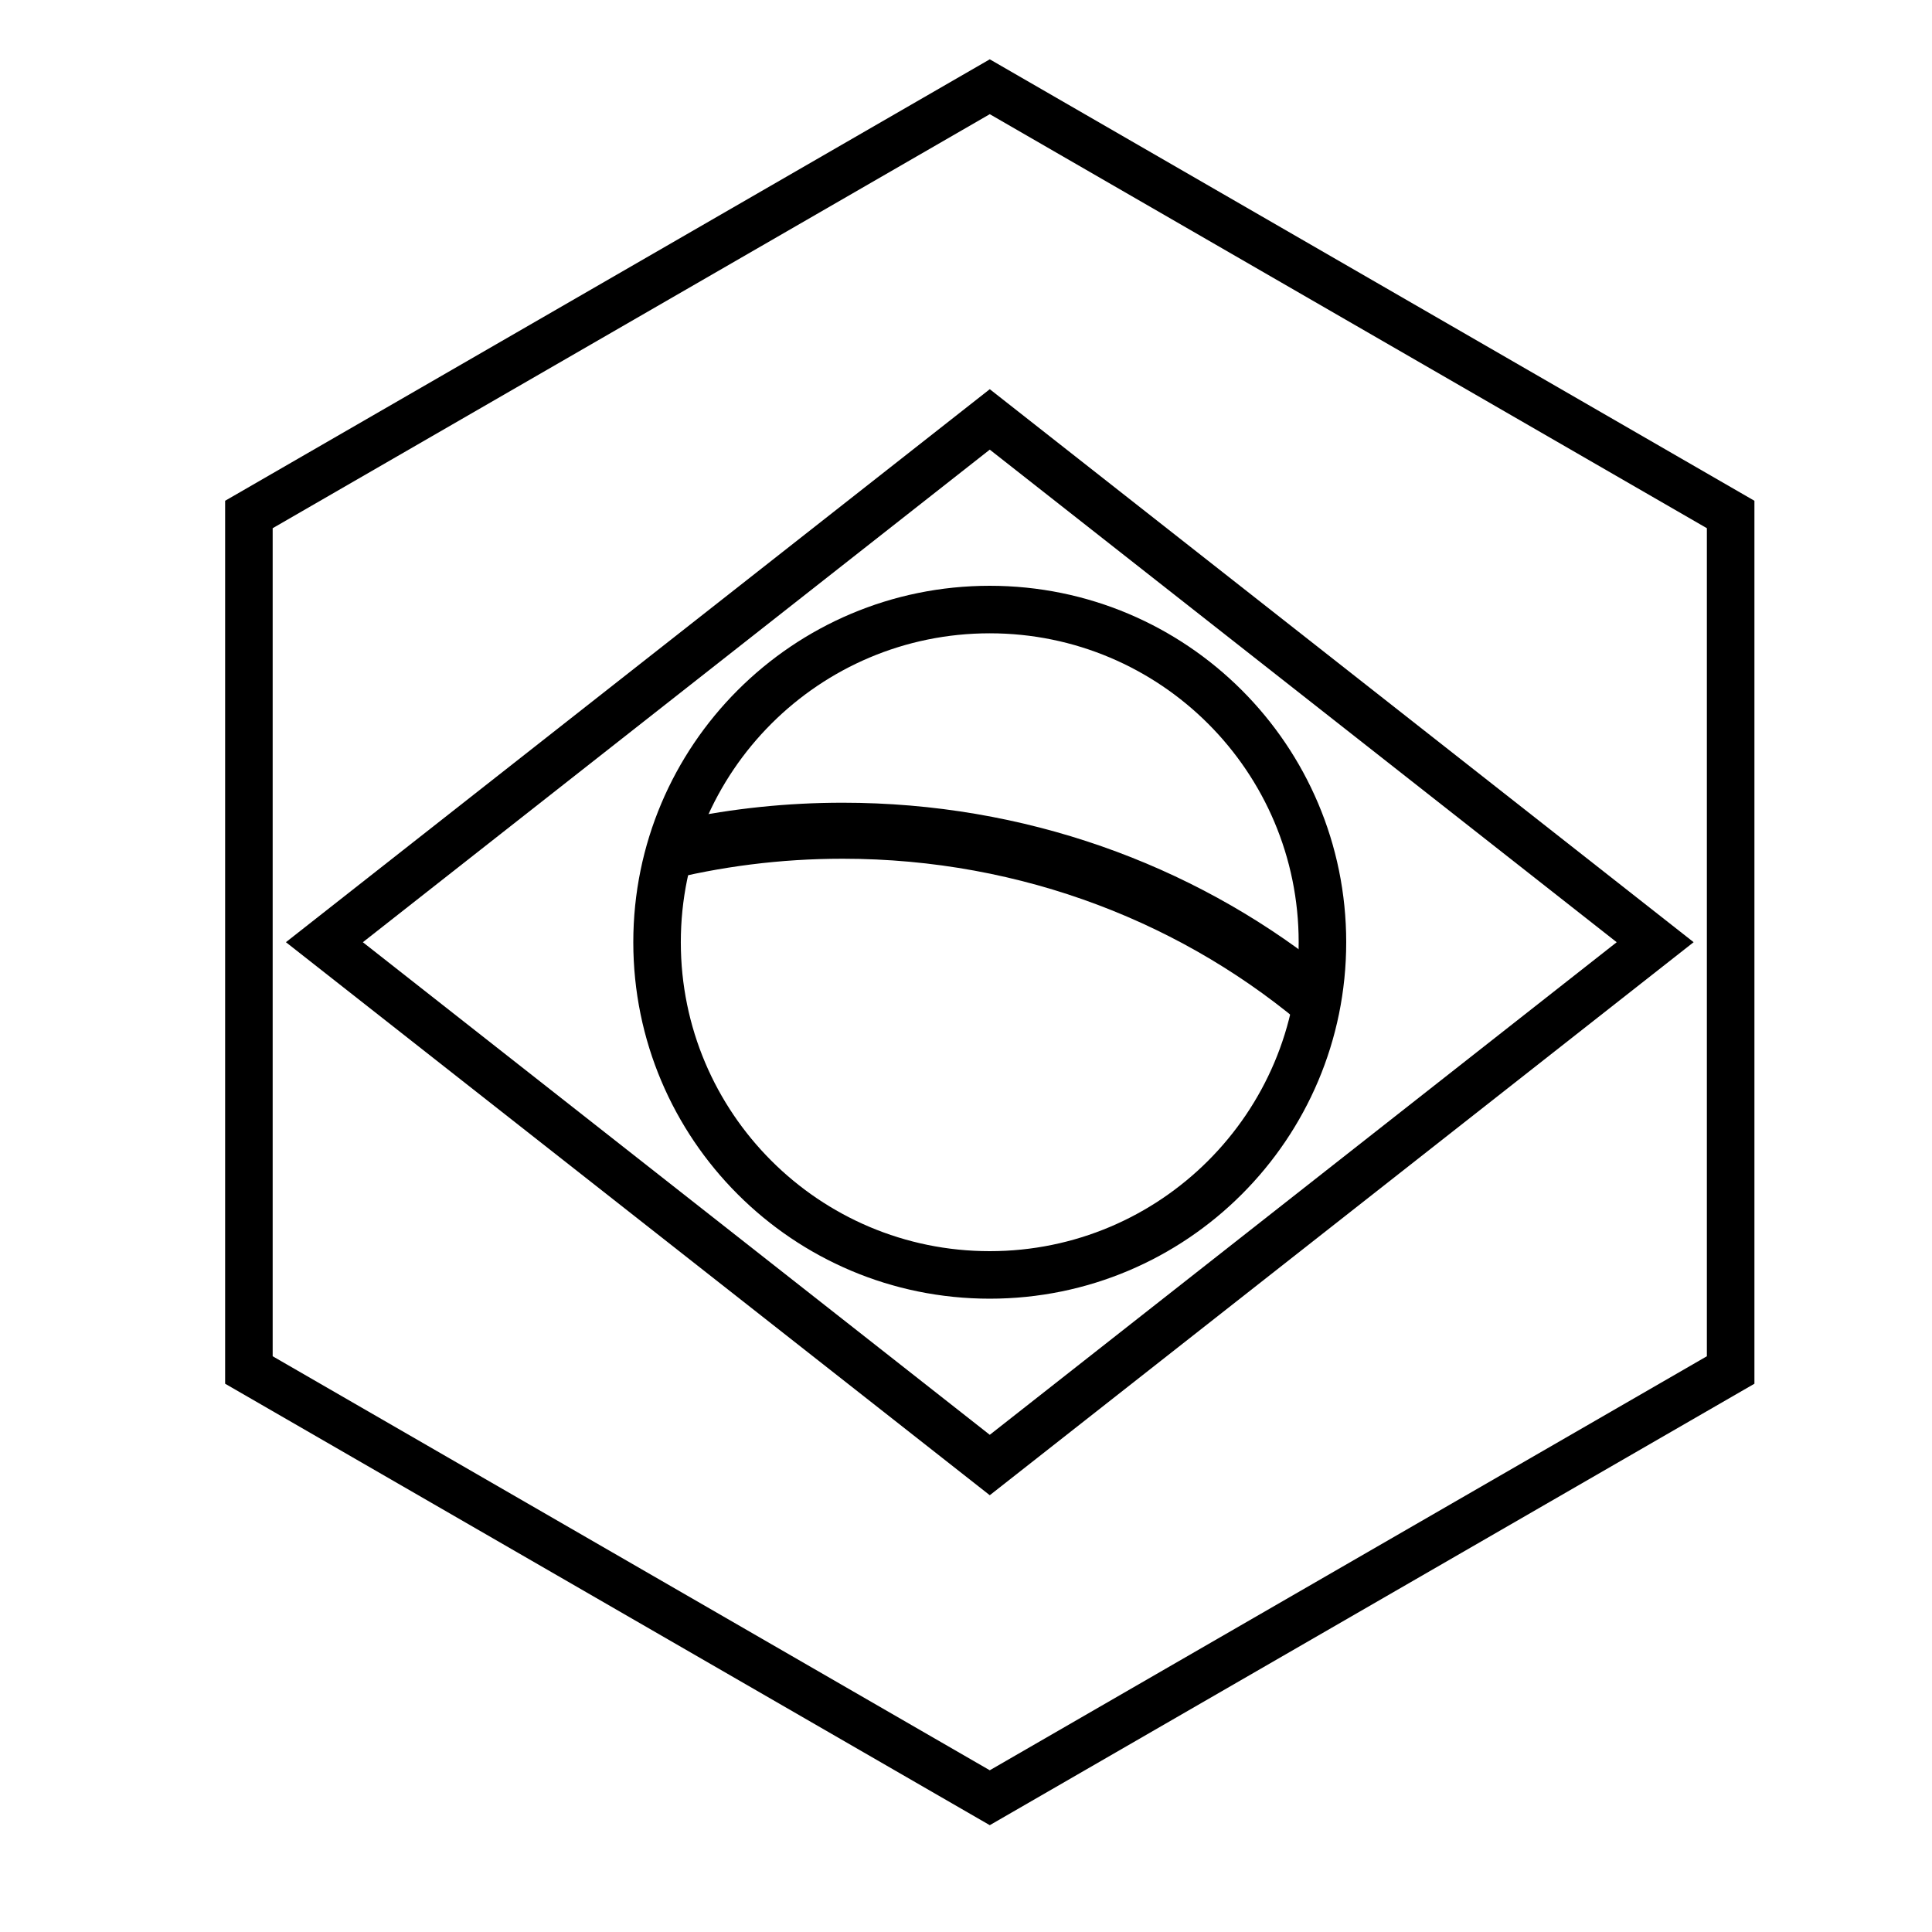
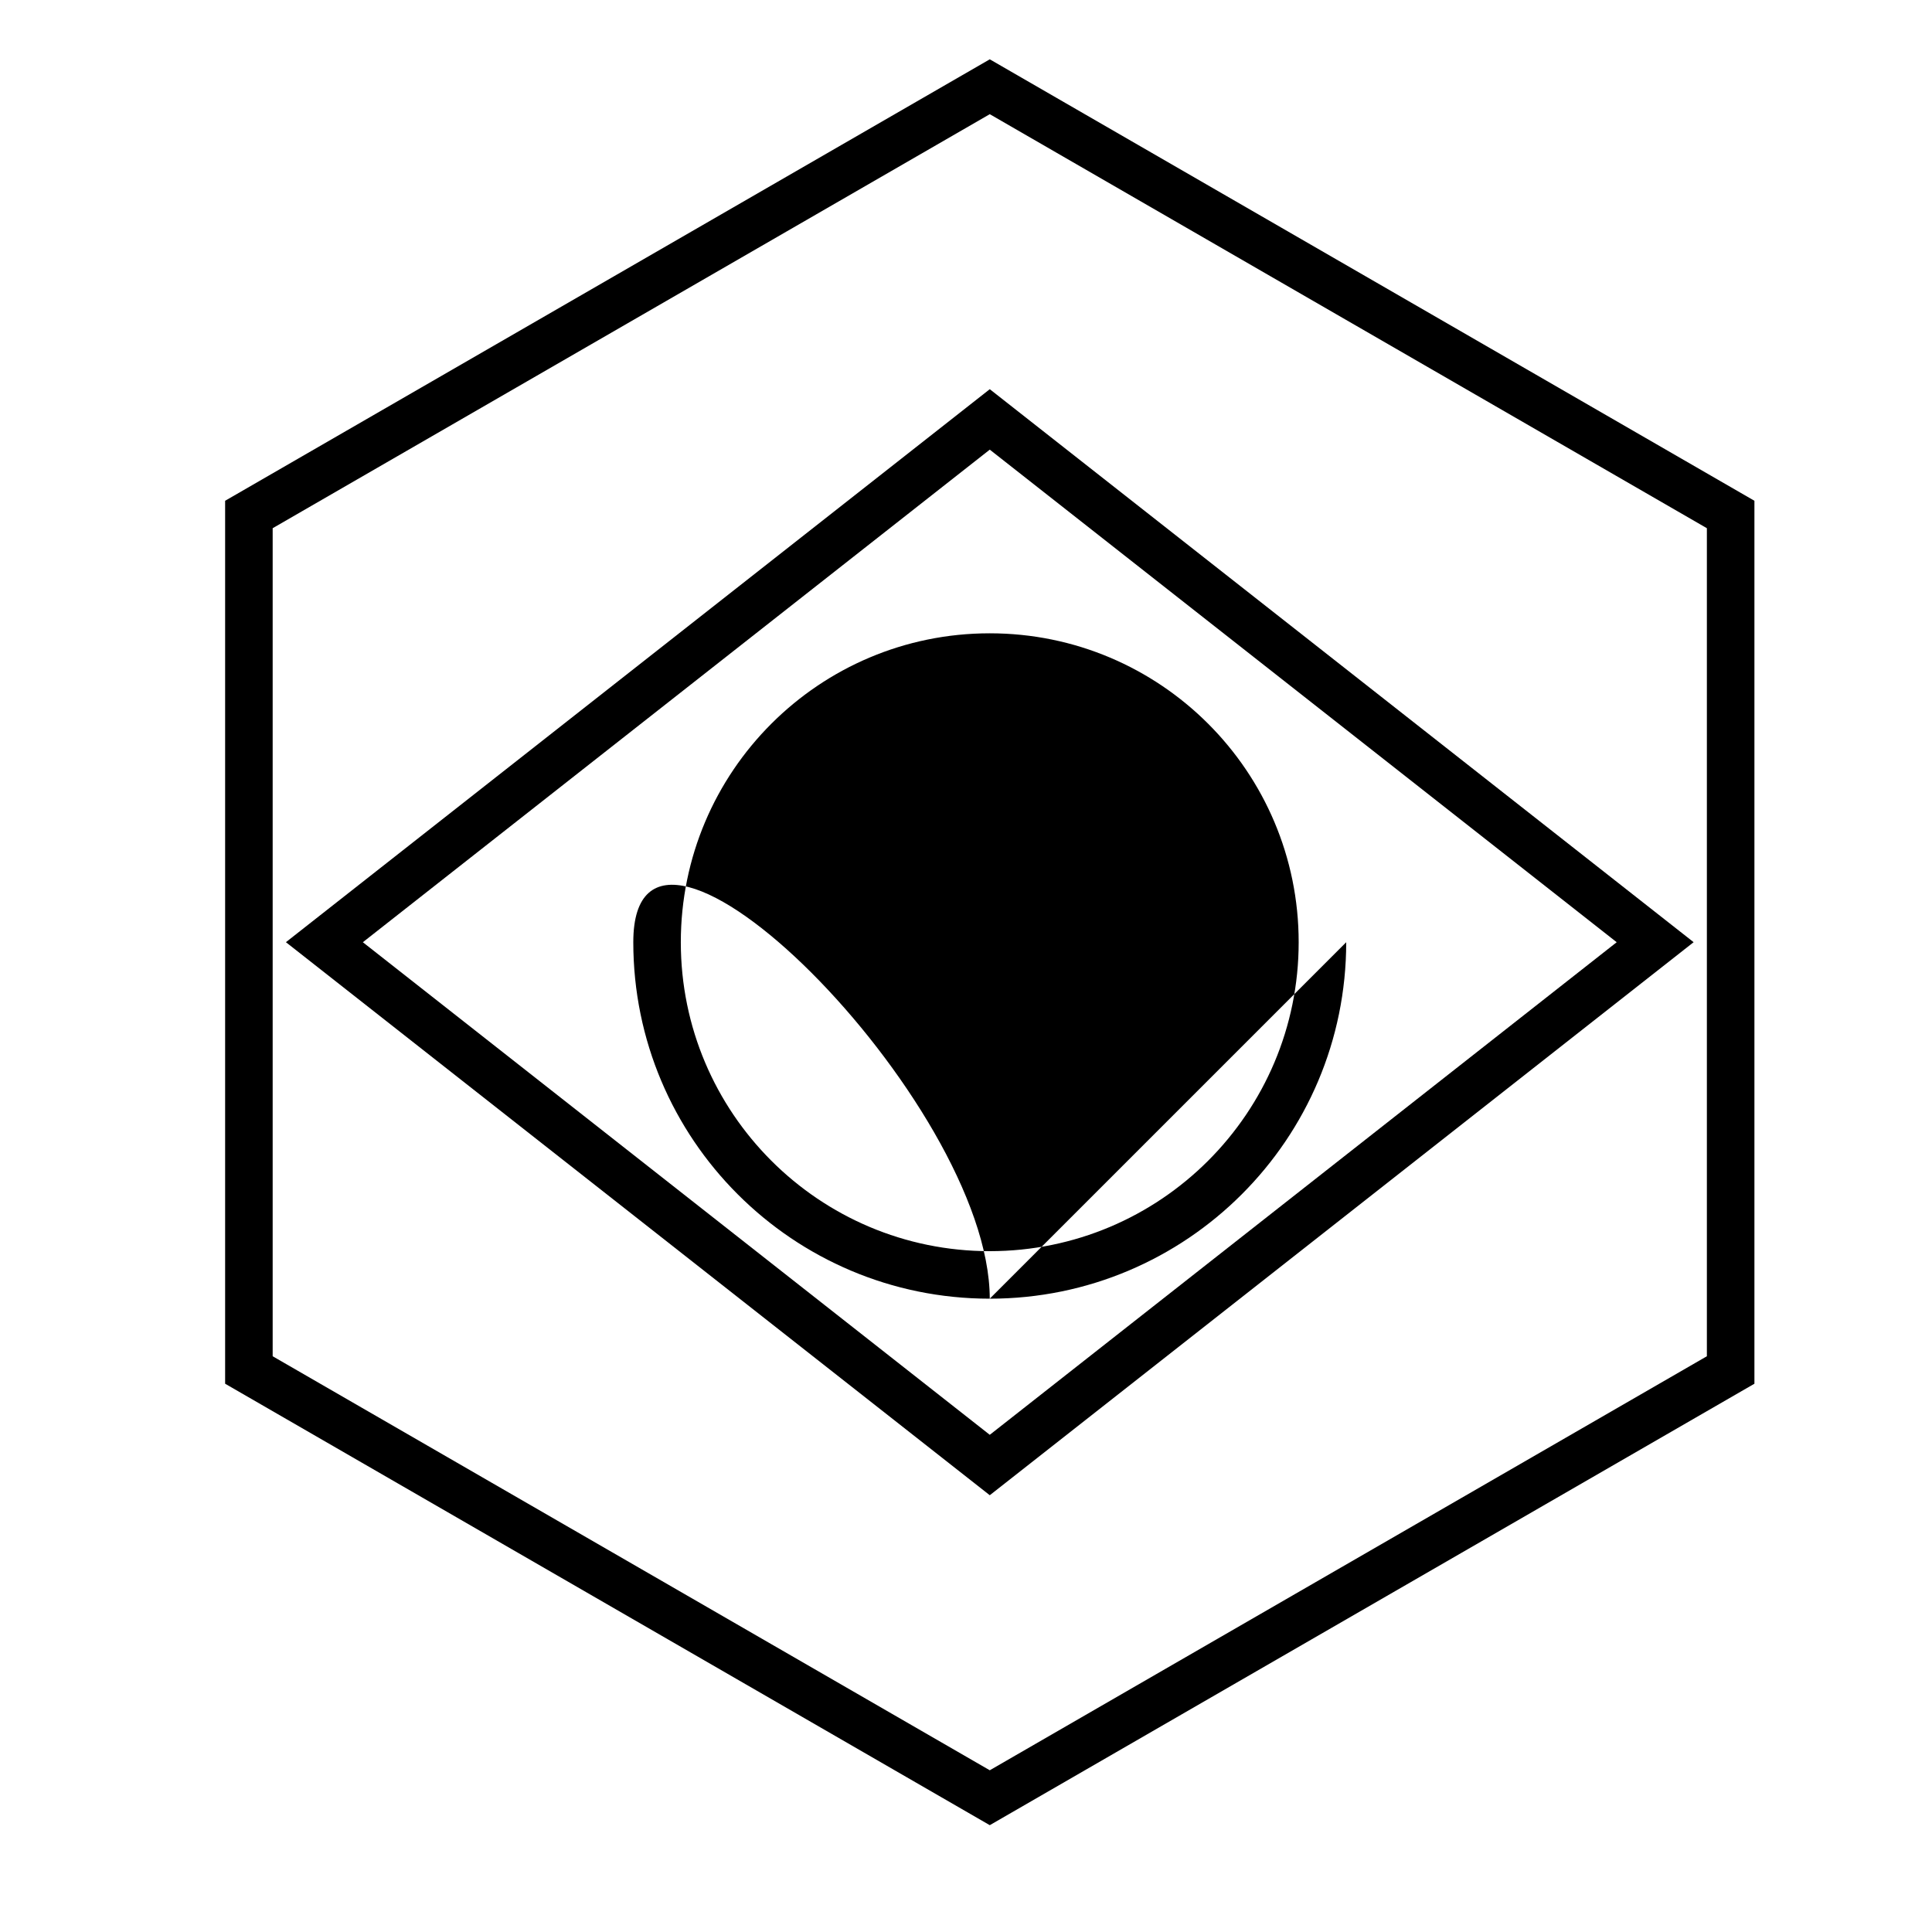
<svg xmlns="http://www.w3.org/2000/svg" fill="#000000" width="800px" height="800px" version="1.1" viewBox="144 144 512 512">
  <g>
    <path d="m406.3 174.26-190.04 109.72v219.44l190.04 109.72 190.04-109.72v-219.44zm202.64 102.45v233.99l-202.64 116.99-202.64-116.99v-233.99l202.64-116.99z" />
    <path d="m406.3 247.14 186.53 146.55-186.53 146.56-186.53-146.56zm0 16.02-166.14 130.54 166.14 130.54 166.14-130.54z" />
-     <path d="m500.76 393.7c0 52.172-42.293 94.465-94.465 94.465s-94.465-42.293-94.465-94.465c0-52.168 42.293-94.461 94.465-94.461s94.465 42.293 94.465 94.461zm-12.598 0c0-45.215-36.652-81.867-81.867-81.867s-81.871 36.652-81.871 81.867c0 45.215 36.656 81.871 81.871 81.871s81.867-36.656 81.867-81.871z" />
-     <path d="m494.23 400.15c-0.426 5.91-1.438 11.652-2.973 17.184-32.711-28.43-76.203-45.762-123.94-45.762-16.5 0-32.496 2.07-47.711 5.957 1.051-5.668 2.641-11.145 4.723-16.375 13.844-2.898 28.23-4.426 42.988-4.426 48.199 0 92.41 16.293 126.91 43.422z" />
+     <path d="m500.76 393.7c0 52.172-42.293 94.465-94.465 94.465s-94.465-42.293-94.465-94.465s94.465 42.293 94.465 94.461zm-12.598 0c0-45.215-36.652-81.867-81.867-81.867s-81.871 36.652-81.871 81.867c0 45.215 36.656 81.871 81.871 81.871s81.867-36.656 81.867-81.871z" />
  </g>
</svg>